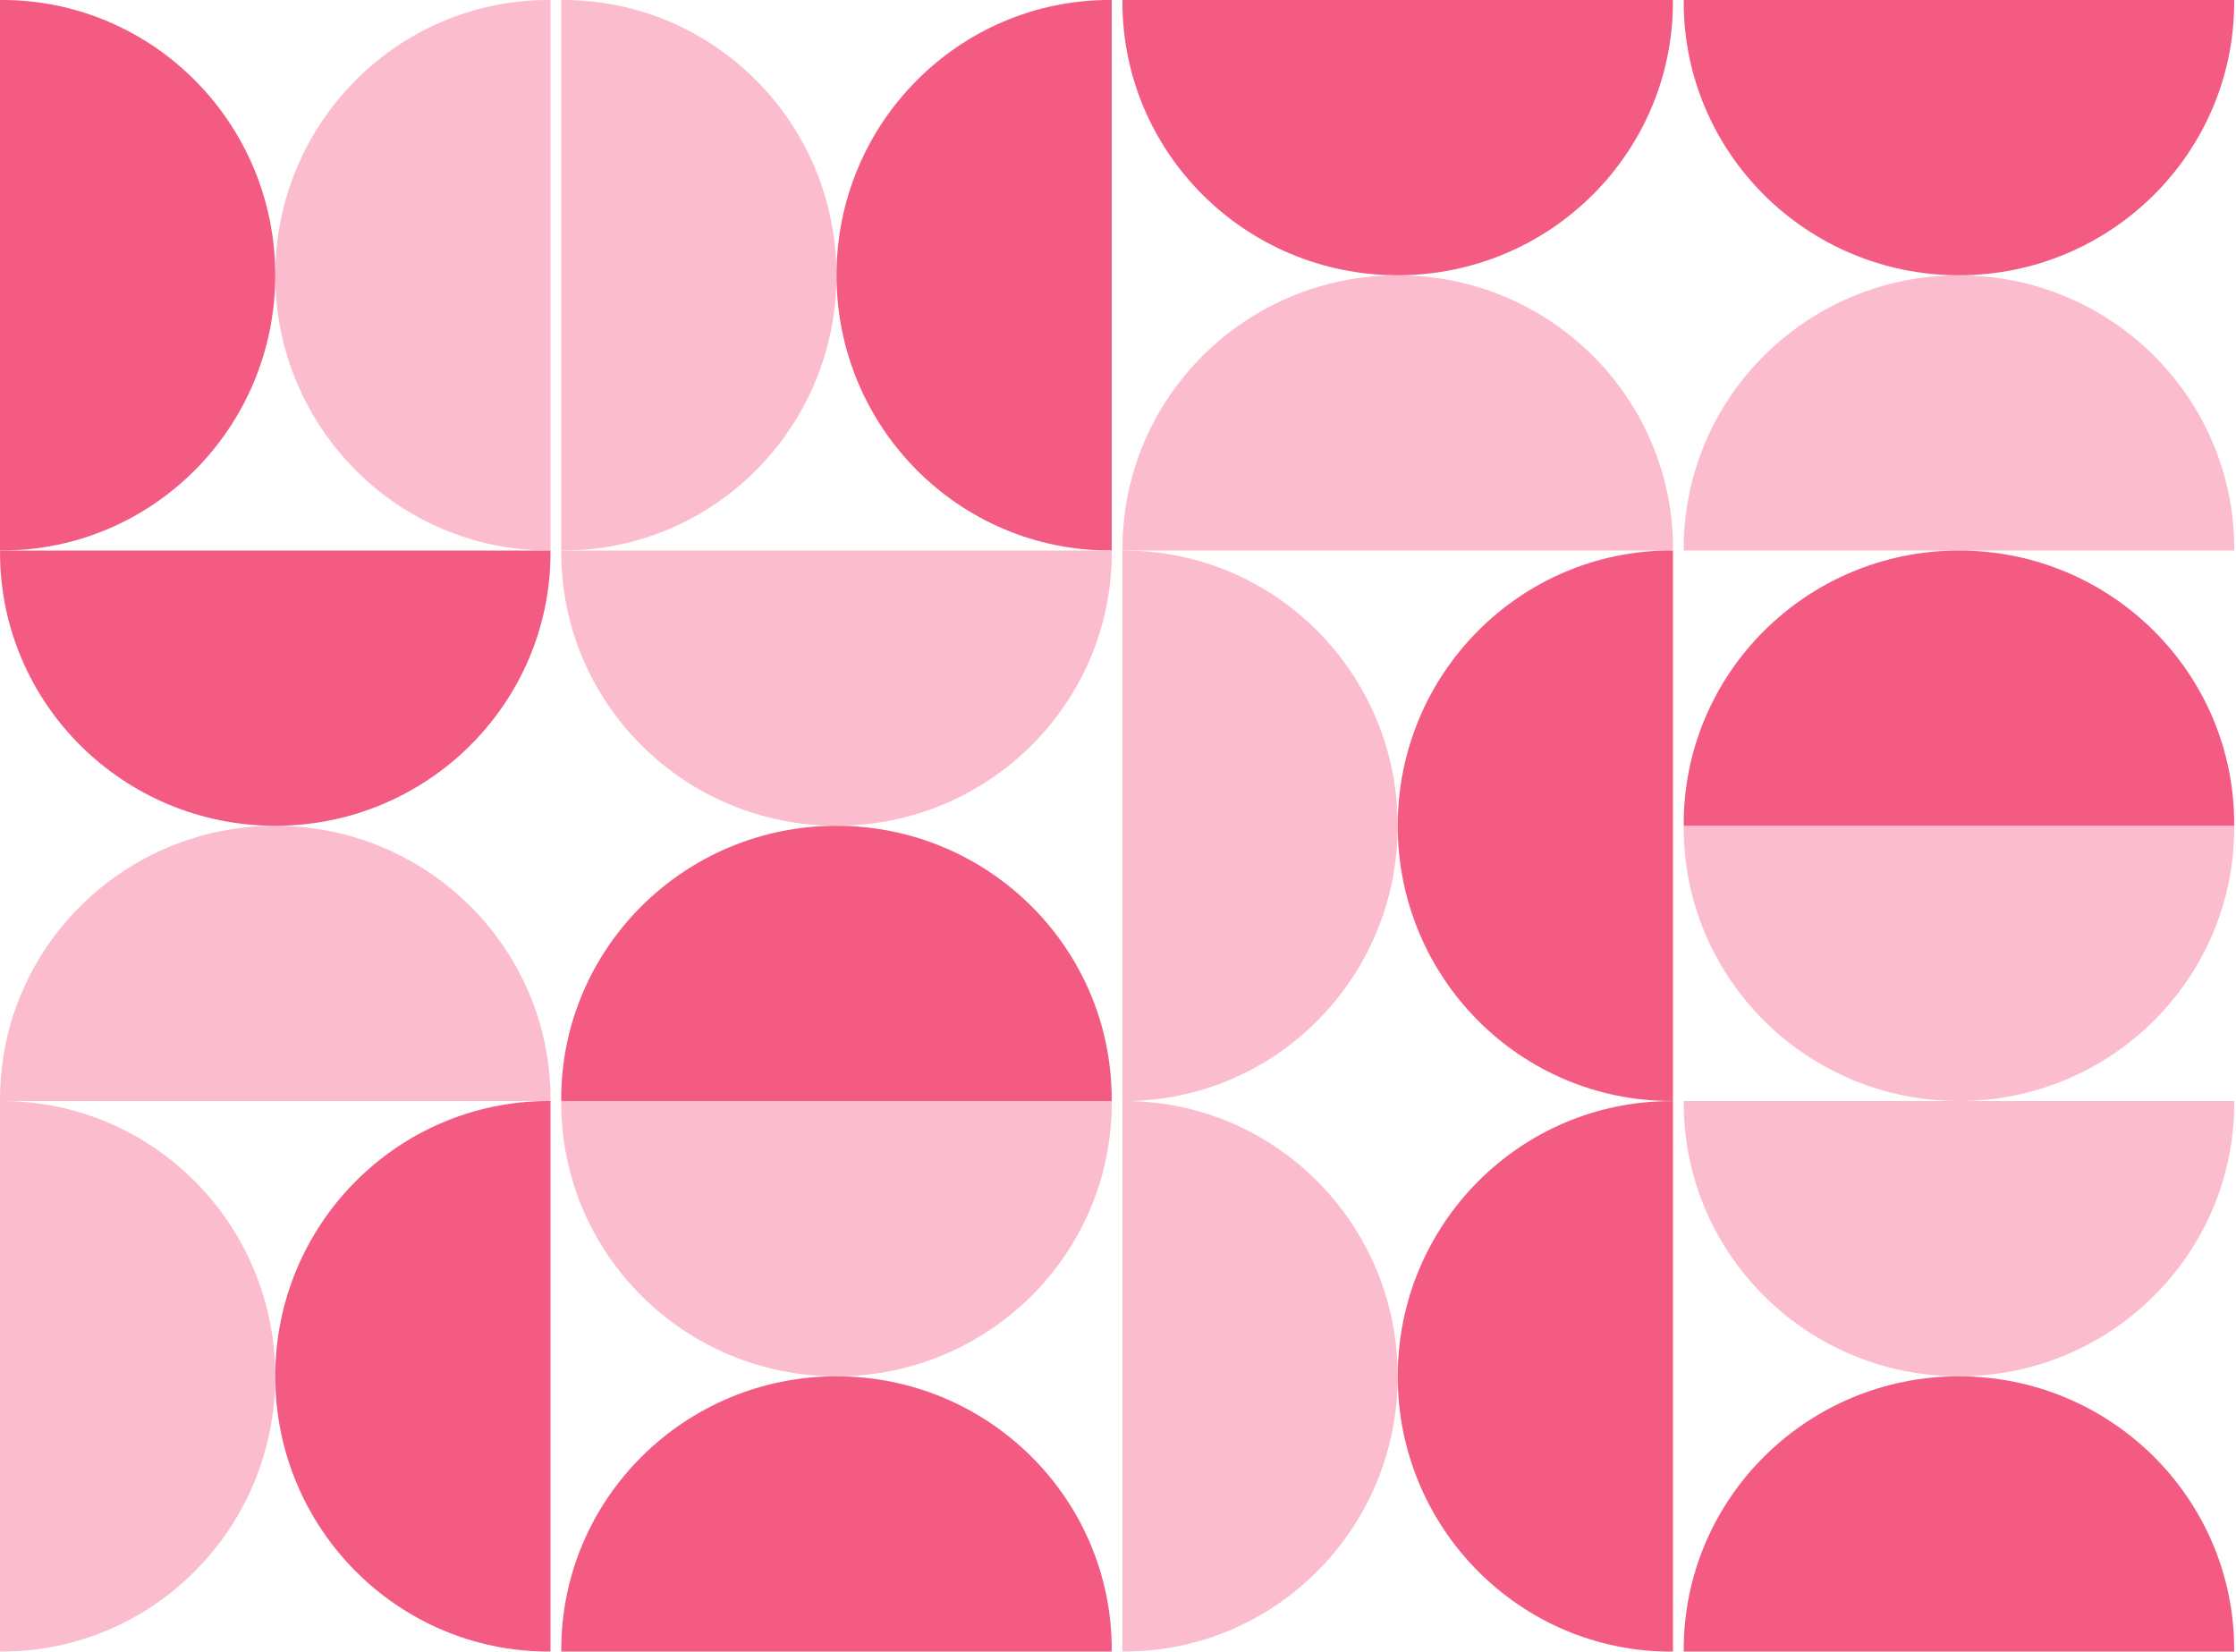
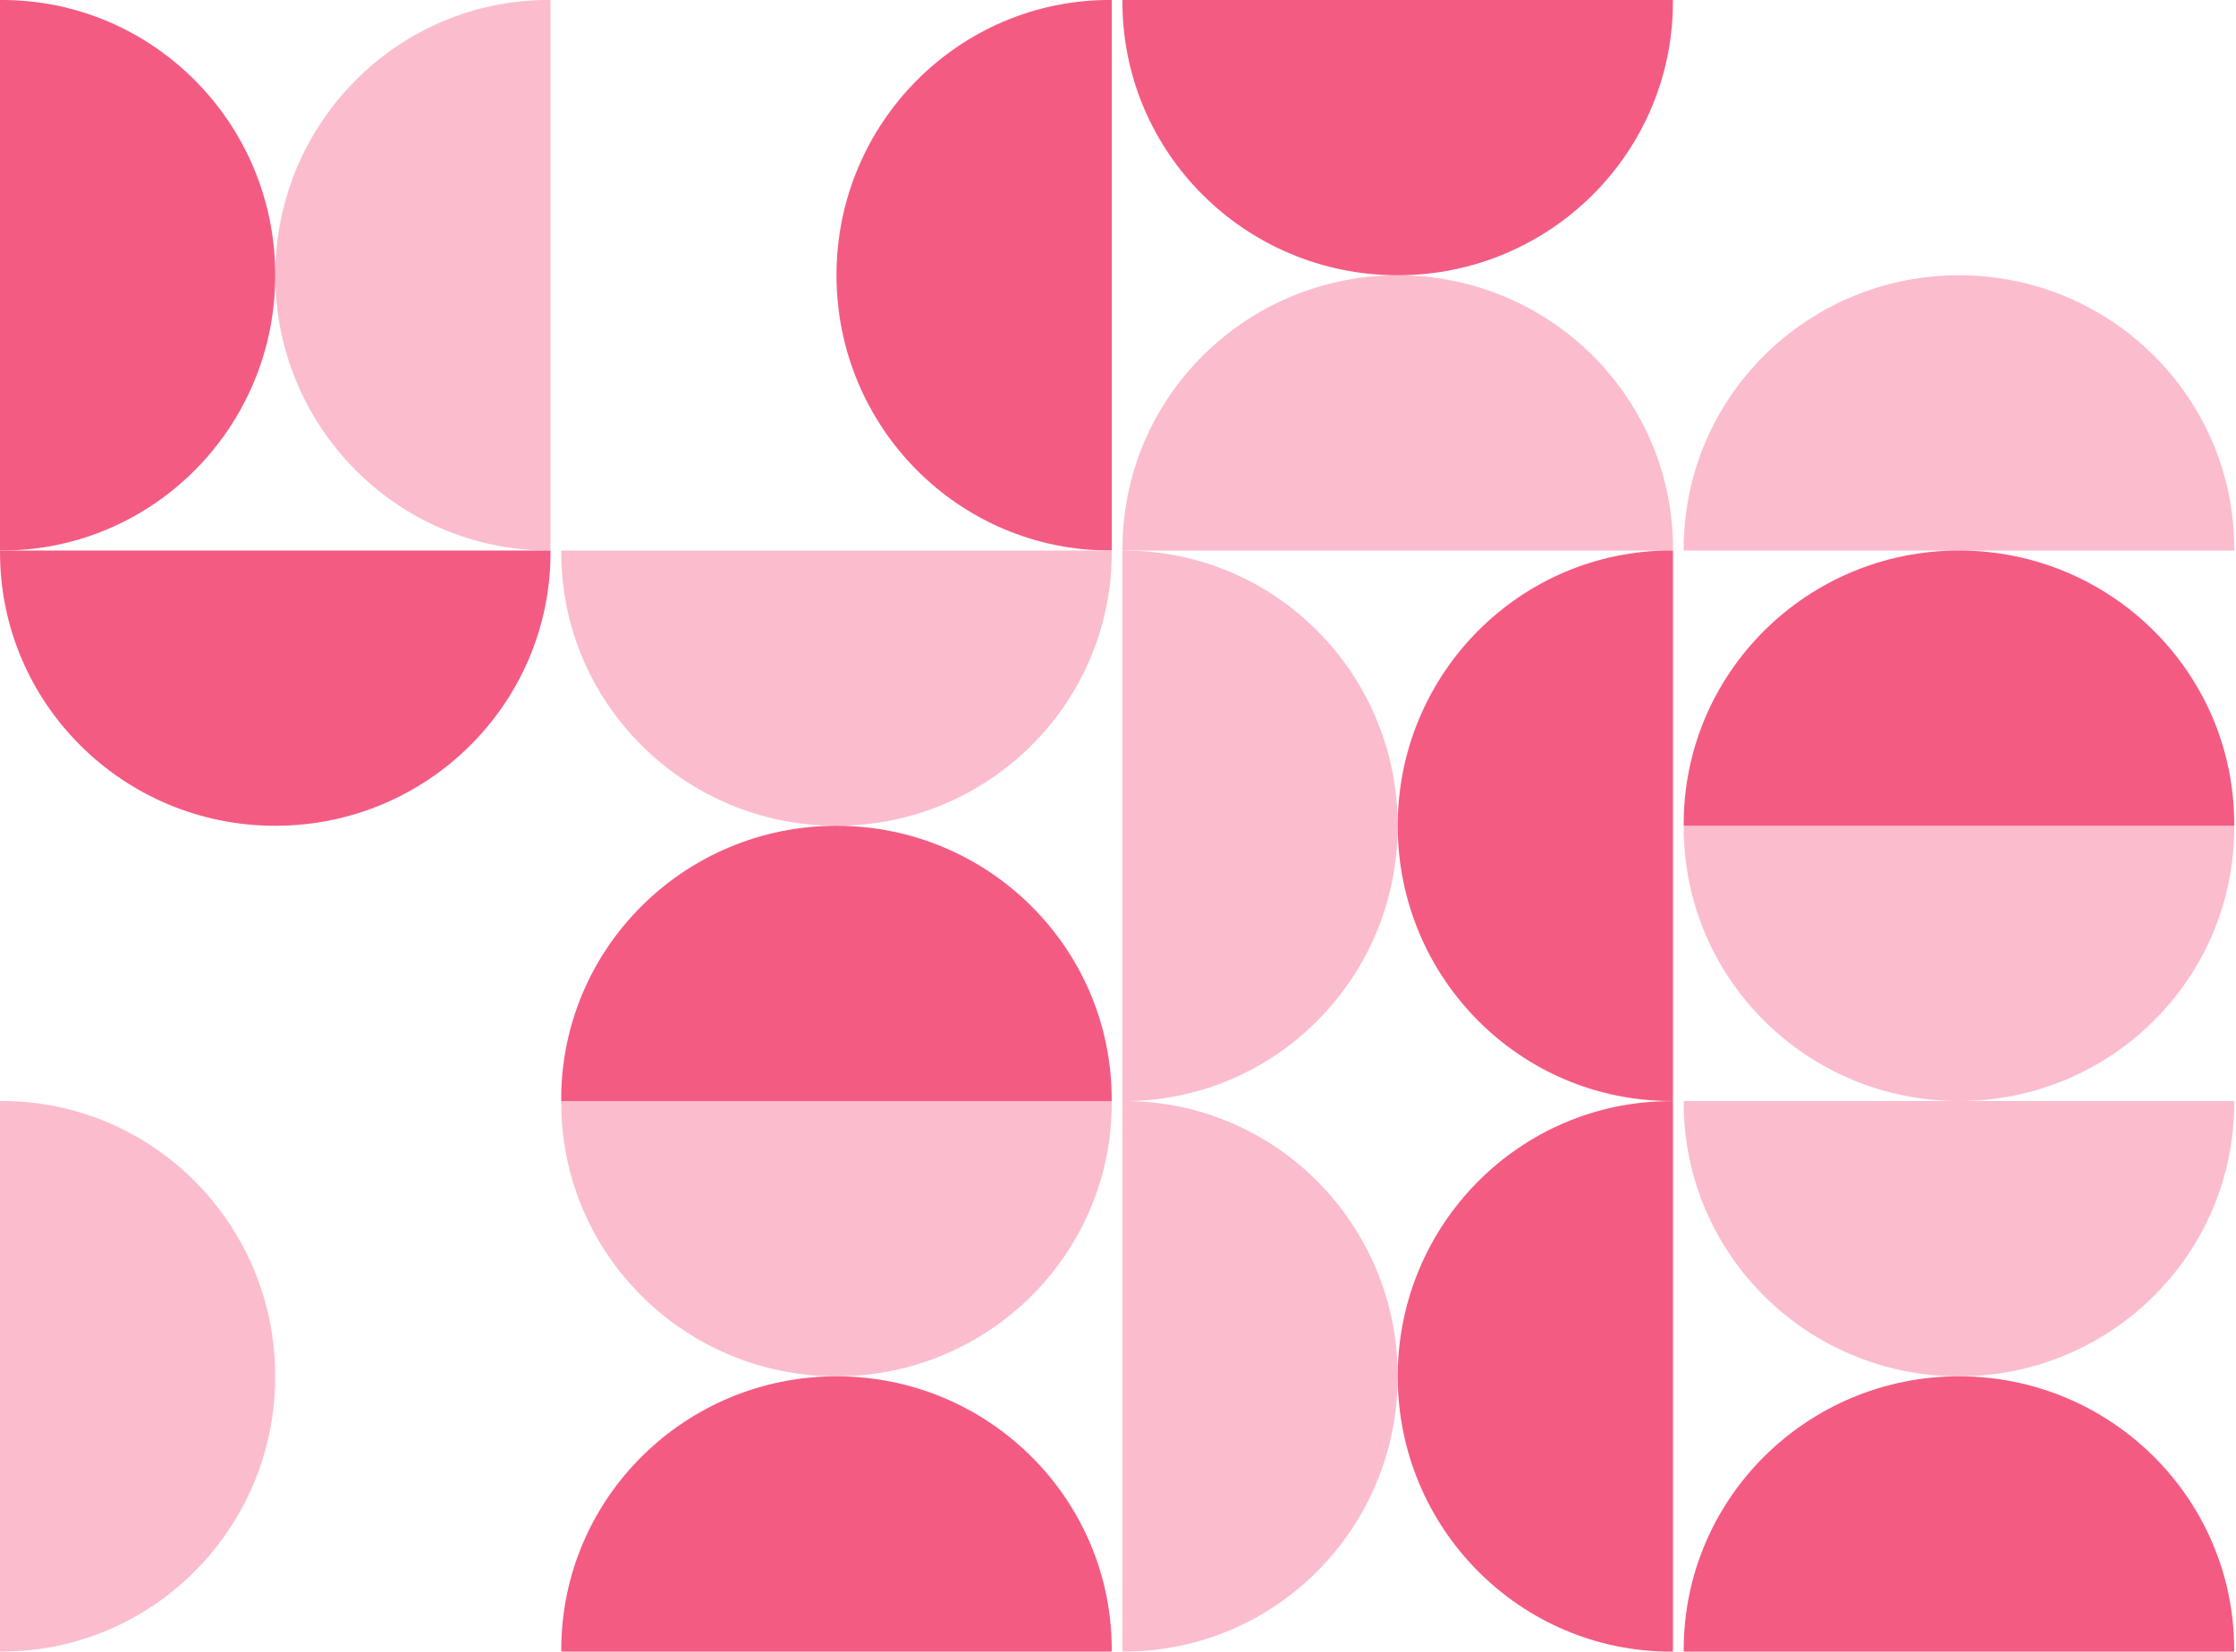
<svg xmlns="http://www.w3.org/2000/svg" width="417" height="308" viewBox="0 0 417 308" fill="none">
  <g clip-path="url(#clip0_3165_17662)">
    <path d="M102.317 -0.008C130.475 -0.008 153.302 22.975 153.302 51.325C153.302 79.676 130.475 102.658 102.317 102.658C74.16 102.658 51.333 79.676 51.333 51.325C51.333 22.975 74.16 -0.008 102.317 -0.008Z" fill="#FBBDCD" />
  </g>
  <g clip-path="url(#clip1_3165_17662)">
    <path d="M0.349 102.662C-27.808 102.662 -50.635 79.68 -50.635 51.329C-50.635 22.979 -27.808 -0.004 0.349 -0.004C28.507 -0.004 51.333 22.979 51.333 51.329C51.333 79.68 28.507 102.662 0.349 102.662Z" fill="#F45B83" />
  </g>
  <g clip-path="url(#clip2_3165_17662)">
    <path d="M105.016 -0.004C76.858 -0.004 54.032 22.979 54.032 51.329C54.032 79.68 76.858 102.662 105.016 102.662C133.174 102.662 156 79.68 156 51.329C156 22.979 133.174 -0.004 105.016 -0.004Z" fill="#FBBDCD" />
  </g>
  <g clip-path="url(#clip3_3165_17662)">
    <path d="M206.984 -0.007C235.142 -0.007 257.968 22.976 257.968 51.326C257.968 79.677 235.142 102.659 206.984 102.659C178.826 102.659 156 79.677 156 51.326C156 22.976 178.826 -0.007 206.984 -0.007Z" fill="#F45B83" />
  </g>
  <g clip-path="url(#clip4_3165_17662)">
    <path d="M312.006 102.317C312.006 130.475 289.023 153.302 260.673 153.302C232.323 153.302 209.34 130.475 209.34 102.317C209.34 74.16 232.323 51.333 260.673 51.333C289.023 51.333 312.006 74.16 312.006 102.317Z" fill="#FBBDCD" />
  </g>
  <g clip-path="url(#clip5_3165_17662)">
    <path d="M209.323 0.349C209.323 -27.809 232.305 -50.635 260.656 -50.635C289.006 -50.635 311.989 -27.809 311.989 0.349C311.989 28.507 289.006 51.333 260.656 51.333C232.305 51.333 209.323 28.507 209.323 0.349Z" fill="#F45B83" />
  </g>
  <g clip-path="url(#clip6_3165_17662)">
    <path d="M314.003 102.317C314.003 130.475 336.986 153.302 365.336 153.302C393.687 153.302 416.669 130.475 416.669 102.317C416.669 74.16 393.687 51.333 365.336 51.333C336.986 51.333 314.003 74.16 314.003 102.317Z" fill="#FBBDCD" />
  </g>
  <g clip-path="url(#clip7_3165_17662)">
-     <path d="M416.666 0.349C416.666 -27.809 393.684 -50.635 365.333 -50.635C336.983 -50.635 314 -27.809 314 0.349C314 28.507 336.983 51.333 365.333 51.333C393.684 51.333 416.666 28.507 416.666 0.349Z" fill="#F45B83" />
-   </g>
+     </g>
  <g clip-path="url(#clip8_3165_17662)">
-     <path d="M102.674 204.984C102.674 233.142 79.691 255.968 51.341 255.968C22.99 255.968 0.008 233.142 0.008 204.984C0.008 176.826 22.99 154 51.341 154C79.691 154 102.674 176.826 102.674 204.984Z" fill="#FBBDCD" />
-   </g>
+     </g>
  <g clip-path="url(#clip9_3165_17662)">
    <path d="M0.004 103.016C0.004 74.858 22.986 52.032 51.337 52.032C79.687 52.032 102.67 74.858 102.67 103.016C102.67 131.174 79.687 154 51.337 154C22.986 154 0.004 131.174 0.004 103.016Z" fill="#F45B83" />
  </g>
  <g clip-path="url(#clip10_3165_17662)">
    <path d="M207.336 103.016C207.336 74.858 184.353 52.032 156.003 52.032C127.652 52.032 104.67 74.858 104.67 103.016C104.67 131.174 127.652 154 156.003 154C184.353 154 207.336 131.174 207.336 103.016Z" fill="#FBBDCD" />
  </g>
  <g clip-path="url(#clip11_3165_17662)">
    <path d="M104.659 204.984C104.659 233.142 127.642 255.968 155.992 255.968C184.343 255.968 207.325 233.142 207.325 204.984C207.325 176.826 184.343 154 155.992 154C127.642 154 104.659 176.826 104.659 204.984Z" fill="#F45B83" />
  </g>
  <g clip-path="url(#clip12_3165_17662)">
    <path d="M209.681 205.339C181.523 205.339 158.697 182.357 158.697 154.006C158.697 125.656 181.523 102.673 209.681 102.673C237.839 102.673 260.665 125.656 260.665 154.006C260.665 182.357 237.839 205.339 209.681 205.339Z" fill="#FBBDCD" />
  </g>
  <g clip-path="url(#clip13_3165_17662)">
    <path d="M311.65 102.656C339.807 102.656 362.634 125.639 362.634 153.989C362.634 182.34 339.807 205.322 311.65 205.322C283.492 205.322 260.665 182.34 260.665 153.989C260.665 125.639 283.492 102.656 311.65 102.656Z" fill="#F45B83" />
  </g>
  <g clip-path="url(#clip14_3165_17662)">
    <path d="M314.003 154.349C314.003 126.191 336.985 103.365 365.336 103.365C393.686 103.365 416.669 126.191 416.669 154.349C416.669 182.507 393.686 205.333 365.336 205.333C336.985 205.333 314.003 182.507 314.003 154.349Z" fill="#FBBDCD" />
  </g>
  <g clip-path="url(#clip15_3165_17662)">
    <path d="M416.666 153.651C416.666 181.809 393.683 204.635 365.333 204.635C336.982 204.635 314 181.809 314 153.651C314 125.493 336.982 102.667 365.333 102.667C393.683 102.667 416.666 125.493 416.666 153.651Z" fill="#F45B83" />
  </g>
  <g clip-path="url(#clip16_3165_17662)">
    <path d="M0.349 205.326C-27.808 205.326 -50.635 228.309 -50.635 256.659C-50.635 285.01 -27.808 307.992 0.349 307.992C28.507 307.992 51.333 285.01 51.333 256.659C51.333 228.309 28.507 205.326 0.349 205.326Z" fill="#FBBDCD" />
  </g>
  <g clip-path="url(#clip17_3165_17662)">
-     <path d="M102.317 307.996C130.475 307.996 153.302 285.014 153.302 256.663C153.302 228.313 130.475 205.33 102.317 205.33C74.16 205.33 51.333 228.313 51.333 256.663C51.333 285.014 74.16 307.996 102.317 307.996Z" fill="#F45B83" />
-   </g>
+     </g>
  <g clip-path="url(#clip18_3165_17662)">
    <path d="M207.337 205.683C207.337 177.525 184.354 154.698 156.004 154.698C127.653 154.698 104.671 177.525 104.671 205.683C104.671 233.84 127.653 256.667 156.004 256.667C184.354 256.667 207.337 233.84 207.337 205.683Z" fill="#FBBDCD" />
  </g>
  <g clip-path="url(#clip19_3165_17662)">
    <path d="M207.339 307.651C207.339 335.809 184.357 358.635 156.006 358.635C127.656 358.635 104.673 335.809 104.673 307.651C104.673 279.493 127.656 256.667 156.006 256.667C184.357 256.667 207.339 279.493 207.339 307.651Z" fill="#F45B83" />
  </g>
  <g clip-path="url(#clip20_3165_17662)">
    <path d="M209.682 205.327C181.524 205.327 158.698 228.31 158.698 256.66C158.698 285.011 181.524 307.993 209.682 307.993C237.84 307.993 260.666 285.011 260.666 256.66C260.666 228.31 237.84 205.327 209.682 205.327Z" fill="#FBBDCD" />
  </g>
  <g clip-path="url(#clip21_3165_17662)">
    <path d="M311.65 308.011C339.808 308.011 362.634 285.028 362.634 256.678C362.634 228.327 339.808 205.345 311.65 205.345C283.492 205.345 260.666 228.327 260.666 256.678C260.666 285.028 283.492 308.011 311.65 308.011Z" fill="#F45B83" />
  </g>
  <g clip-path="url(#clip22_3165_17662)">
    <path d="M314.003 205.683C314.003 177.525 336.986 154.698 365.336 154.698C393.687 154.698 416.669 177.525 416.669 205.683C416.669 233.84 393.687 256.667 365.336 256.667C336.986 256.667 314.003 233.84 314.003 205.683Z" fill="#FBBDCD" />
  </g>
  <g clip-path="url(#clip23_3165_17662)">
    <path d="M416.666 307.651C416.666 335.809 393.684 358.635 365.333 358.635C336.983 358.635 314 335.809 314 307.651C314 279.493 336.983 256.667 365.333 256.667C393.684 256.667 416.666 279.493 416.666 307.651Z" fill="#F45B83" />
  </g>
  <defs>
    <clipPath id="clip0_3165_17662">
      <rect width="102.666" height="51.333" fill="white" transform="matrix(-4.37114e-08 1 1 4.37114e-08 51.333 0)" />
    </clipPath>
    <clipPath id="clip1_3165_17662">
      <rect width="102.666" height="51.333" fill="white" transform="matrix(4.37114e-08 -1 -1 -4.37114e-08 51.333 102.666)" />
    </clipPath>
    <clipPath id="clip2_3165_17662">
-       <rect width="102.666" height="51.333" fill="white" transform="translate(156) rotate(90)" />
-     </clipPath>
+       </clipPath>
    <clipPath id="clip3_3165_17662">
      <rect width="102.666" height="51.333" fill="white" transform="matrix(1.19249e-08 1 1 -1.19249e-08 156 0)" />
    </clipPath>
    <clipPath id="clip4_3165_17662">
      <rect width="102.666" height="51.333" fill="white" transform="matrix(-1 8.74228e-08 8.74228e-08 1 311.999 51.333)" />
    </clipPath>
    <clipPath id="clip5_3165_17662">
      <rect width="102.666" height="51.333" fill="white" transform="matrix(1 -8.74228e-08 -8.74228e-08 -1 209.333 51.333)" />
    </clipPath>
    <clipPath id="clip6_3165_17662">
      <rect width="102.666" height="51.333" fill="white" transform="translate(313.999 51.333)" />
    </clipPath>
    <clipPath id="clip7_3165_17662">
-       <rect width="102.666" height="51.333" fill="white" transform="matrix(-1 0 0 -1 416.665 51.333)" />
-     </clipPath>
+       </clipPath>
    <clipPath id="clip8_3165_17662">
      <rect width="102.666" height="51.333" fill="white" transform="matrix(-1 8.74228e-08 8.74228e-08 1 102.666 154)" />
    </clipPath>
    <clipPath id="clip9_3165_17662">
      <rect width="102.666" height="51.333" fill="white" transform="matrix(1 -8.74228e-08 -8.74228e-08 -1 0 154)" />
    </clipPath>
    <clipPath id="clip10_3165_17662">
      <rect width="102.666" height="51.333" fill="white" transform="matrix(-1 0 0 -1 207.332 154)" />
    </clipPath>
    <clipPath id="clip11_3165_17662">
      <rect width="102.666" height="51.333" fill="white" transform="translate(104.666 154)" />
    </clipPath>
    <clipPath id="clip12_3165_17662">
      <rect width="102.666" height="51.333" fill="white" transform="matrix(4.37114e-08 -1 -1 -4.37114e-08 260.665 205.333)" />
    </clipPath>
    <clipPath id="clip13_3165_17662">
      <rect width="102.666" height="51.333" fill="white" transform="matrix(-4.37114e-08 1 1 4.37114e-08 260.665 102.667)" />
    </clipPath>
    <clipPath id="clip14_3165_17662">
      <rect width="102.666" height="51.333" fill="white" transform="matrix(1 0 0 -1 313.999 205.333)" />
    </clipPath>
    <clipPath id="clip15_3165_17662">
      <rect width="102.666" height="51.333" fill="white" transform="matrix(-1 0 0 1 416.665 102.667)" />
    </clipPath>
    <clipPath id="clip16_3165_17662">
      <rect width="102.666" height="51.333" fill="white" transform="translate(51.333 205.334) rotate(90)" />
    </clipPath>
    <clipPath id="clip17_3165_17662">
      <rect width="102.666" height="51.333" fill="white" transform="translate(51.333 308) rotate(-90)" />
    </clipPath>
    <clipPath id="clip18_3165_17662">
      <rect width="102.666" height="51.333" fill="white" transform="matrix(-1 0 0 -1 207.333 256.667)" />
    </clipPath>
    <clipPath id="clip19_3165_17662">
      <rect width="102.666" height="51.333" fill="white" transform="matrix(-1 -8.74228e-08 -8.74228e-08 1 207.333 256.667)" />
    </clipPath>
    <clipPath id="clip20_3165_17662">
      <rect width="102.666" height="51.333" fill="white" transform="translate(260.666 205.334) rotate(90)" />
    </clipPath>
    <clipPath id="clip21_3165_17662">
      <rect width="102.666" height="51.333" fill="white" transform="translate(260.666 308) rotate(-90)" />
    </clipPath>
    <clipPath id="clip22_3165_17662">
      <rect width="102.666" height="51.333" fill="white" transform="matrix(1 0 0 -1 313.999 256.667)" />
    </clipPath>
    <clipPath id="clip23_3165_17662">
      <rect width="102.666" height="51.333" fill="white" transform="matrix(-1 0 0 1 416.665 256.667)" />
    </clipPath>
  </defs>
</svg>